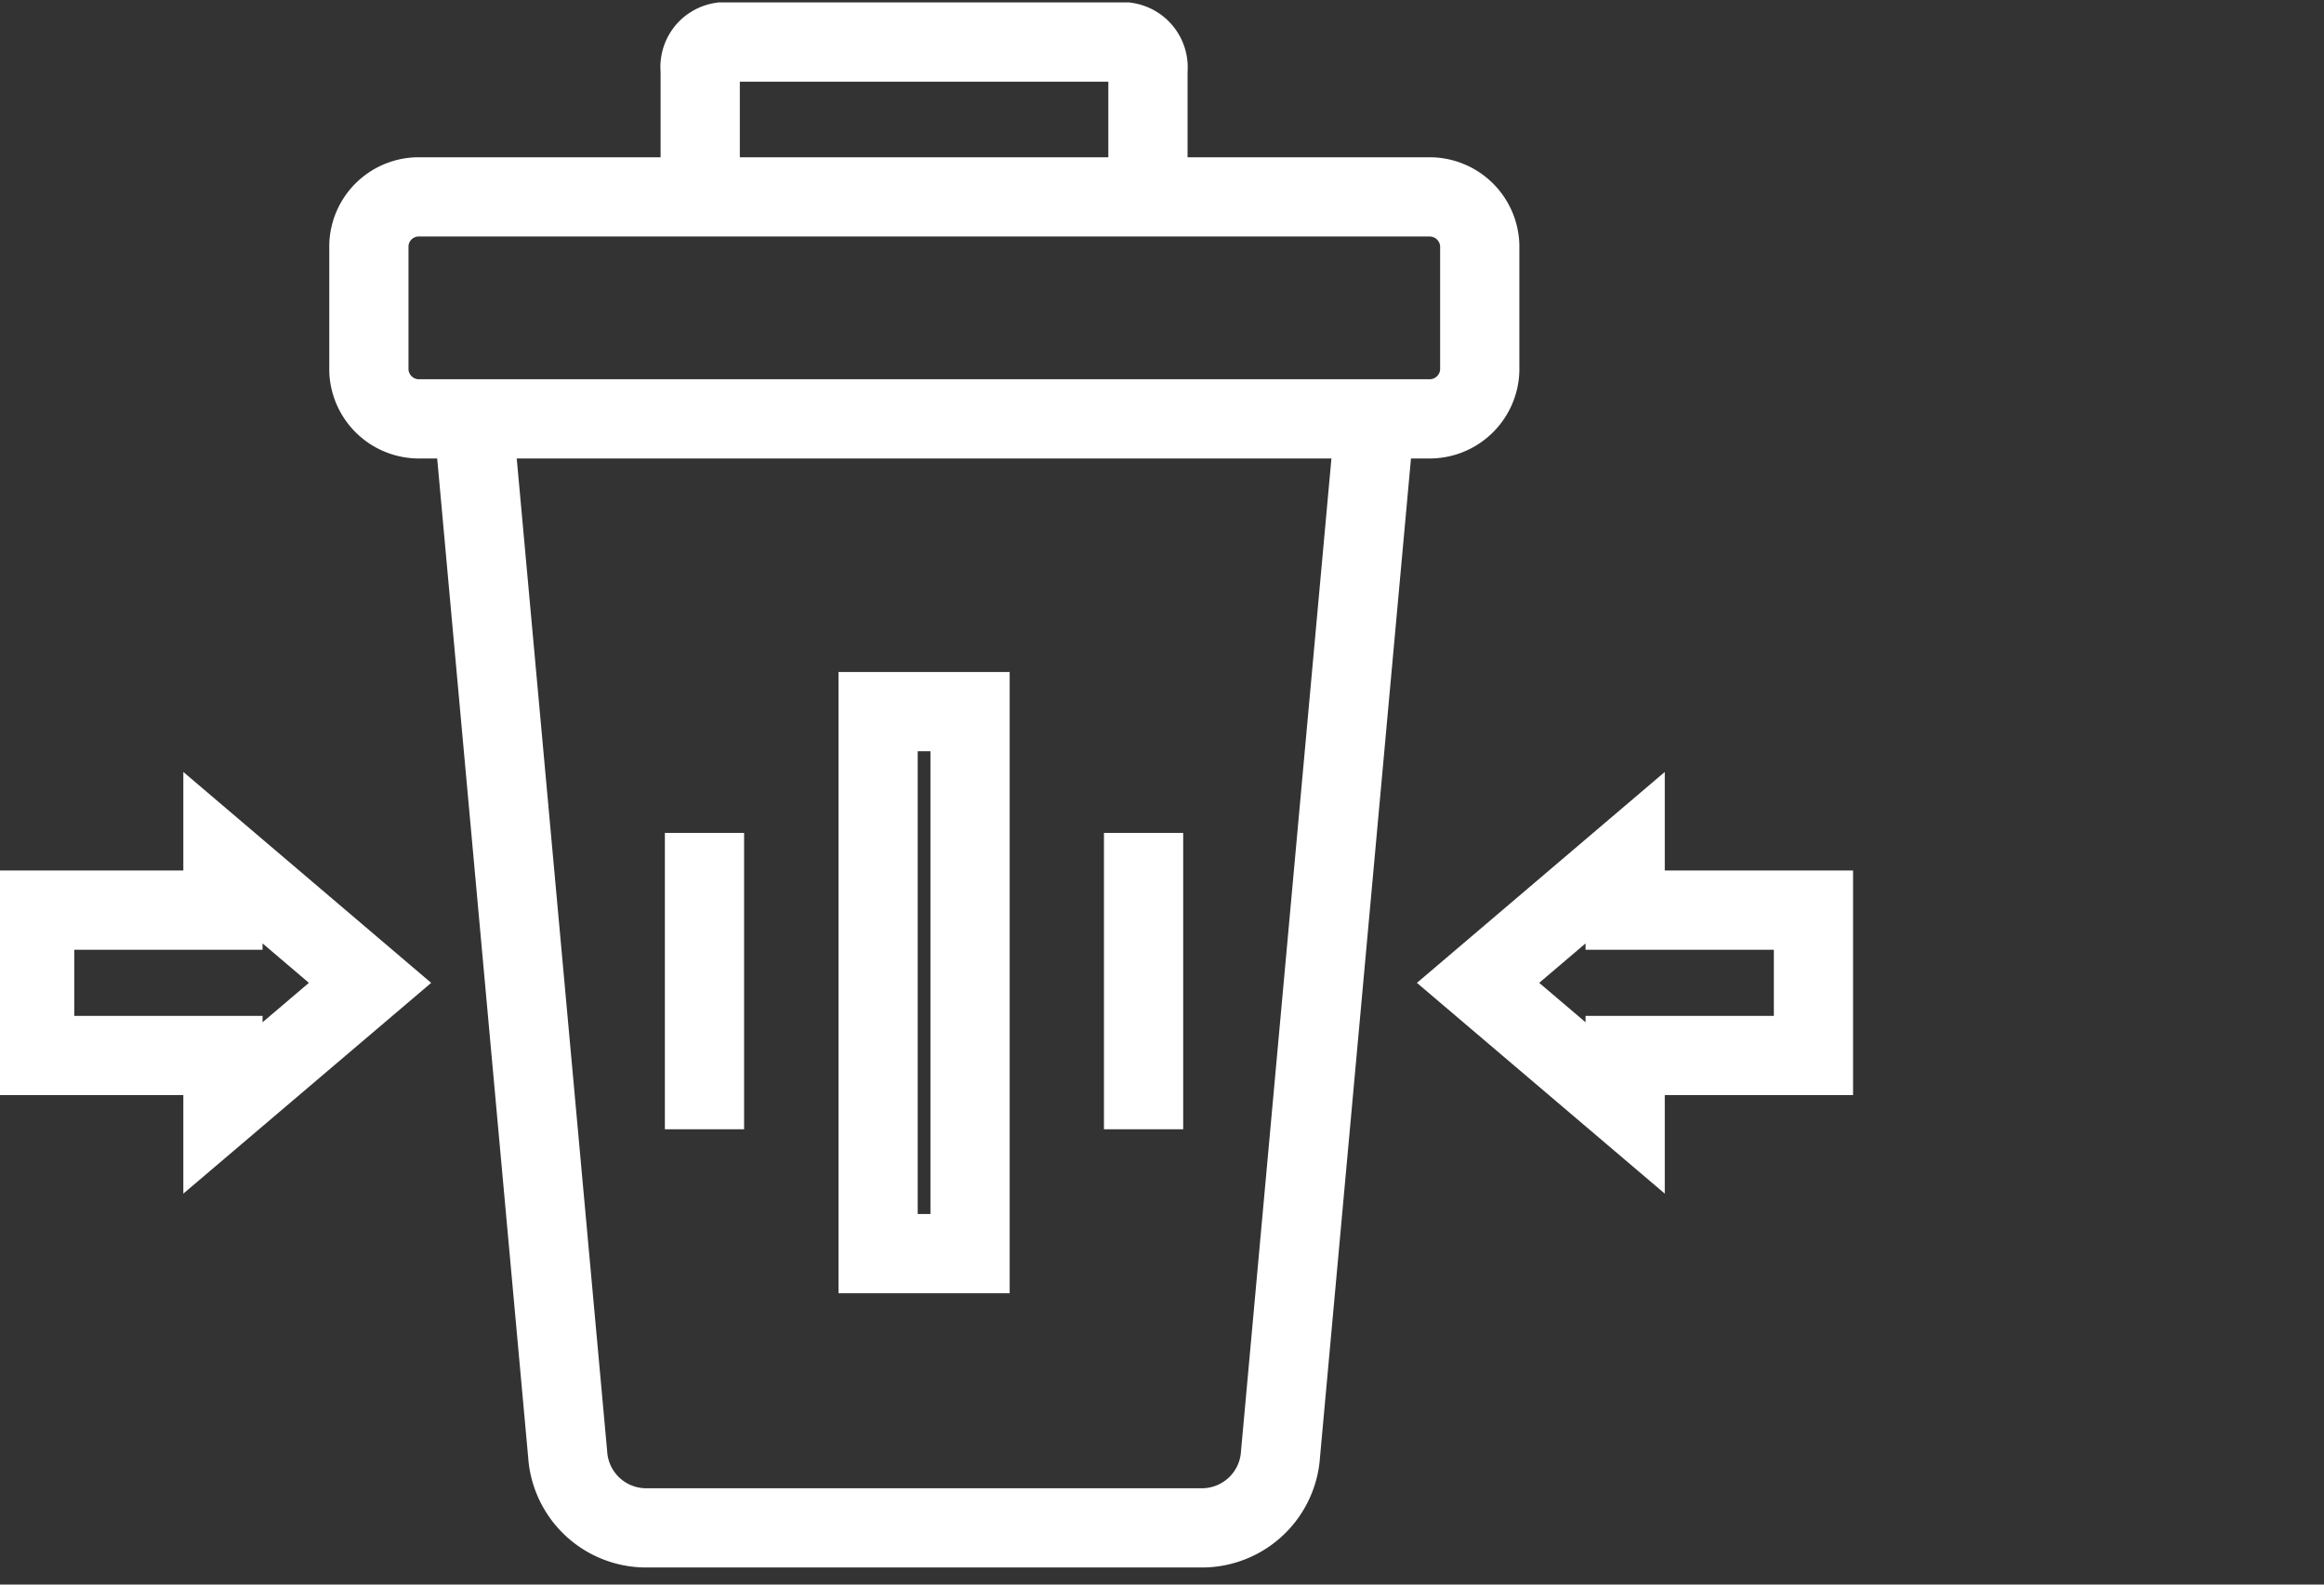
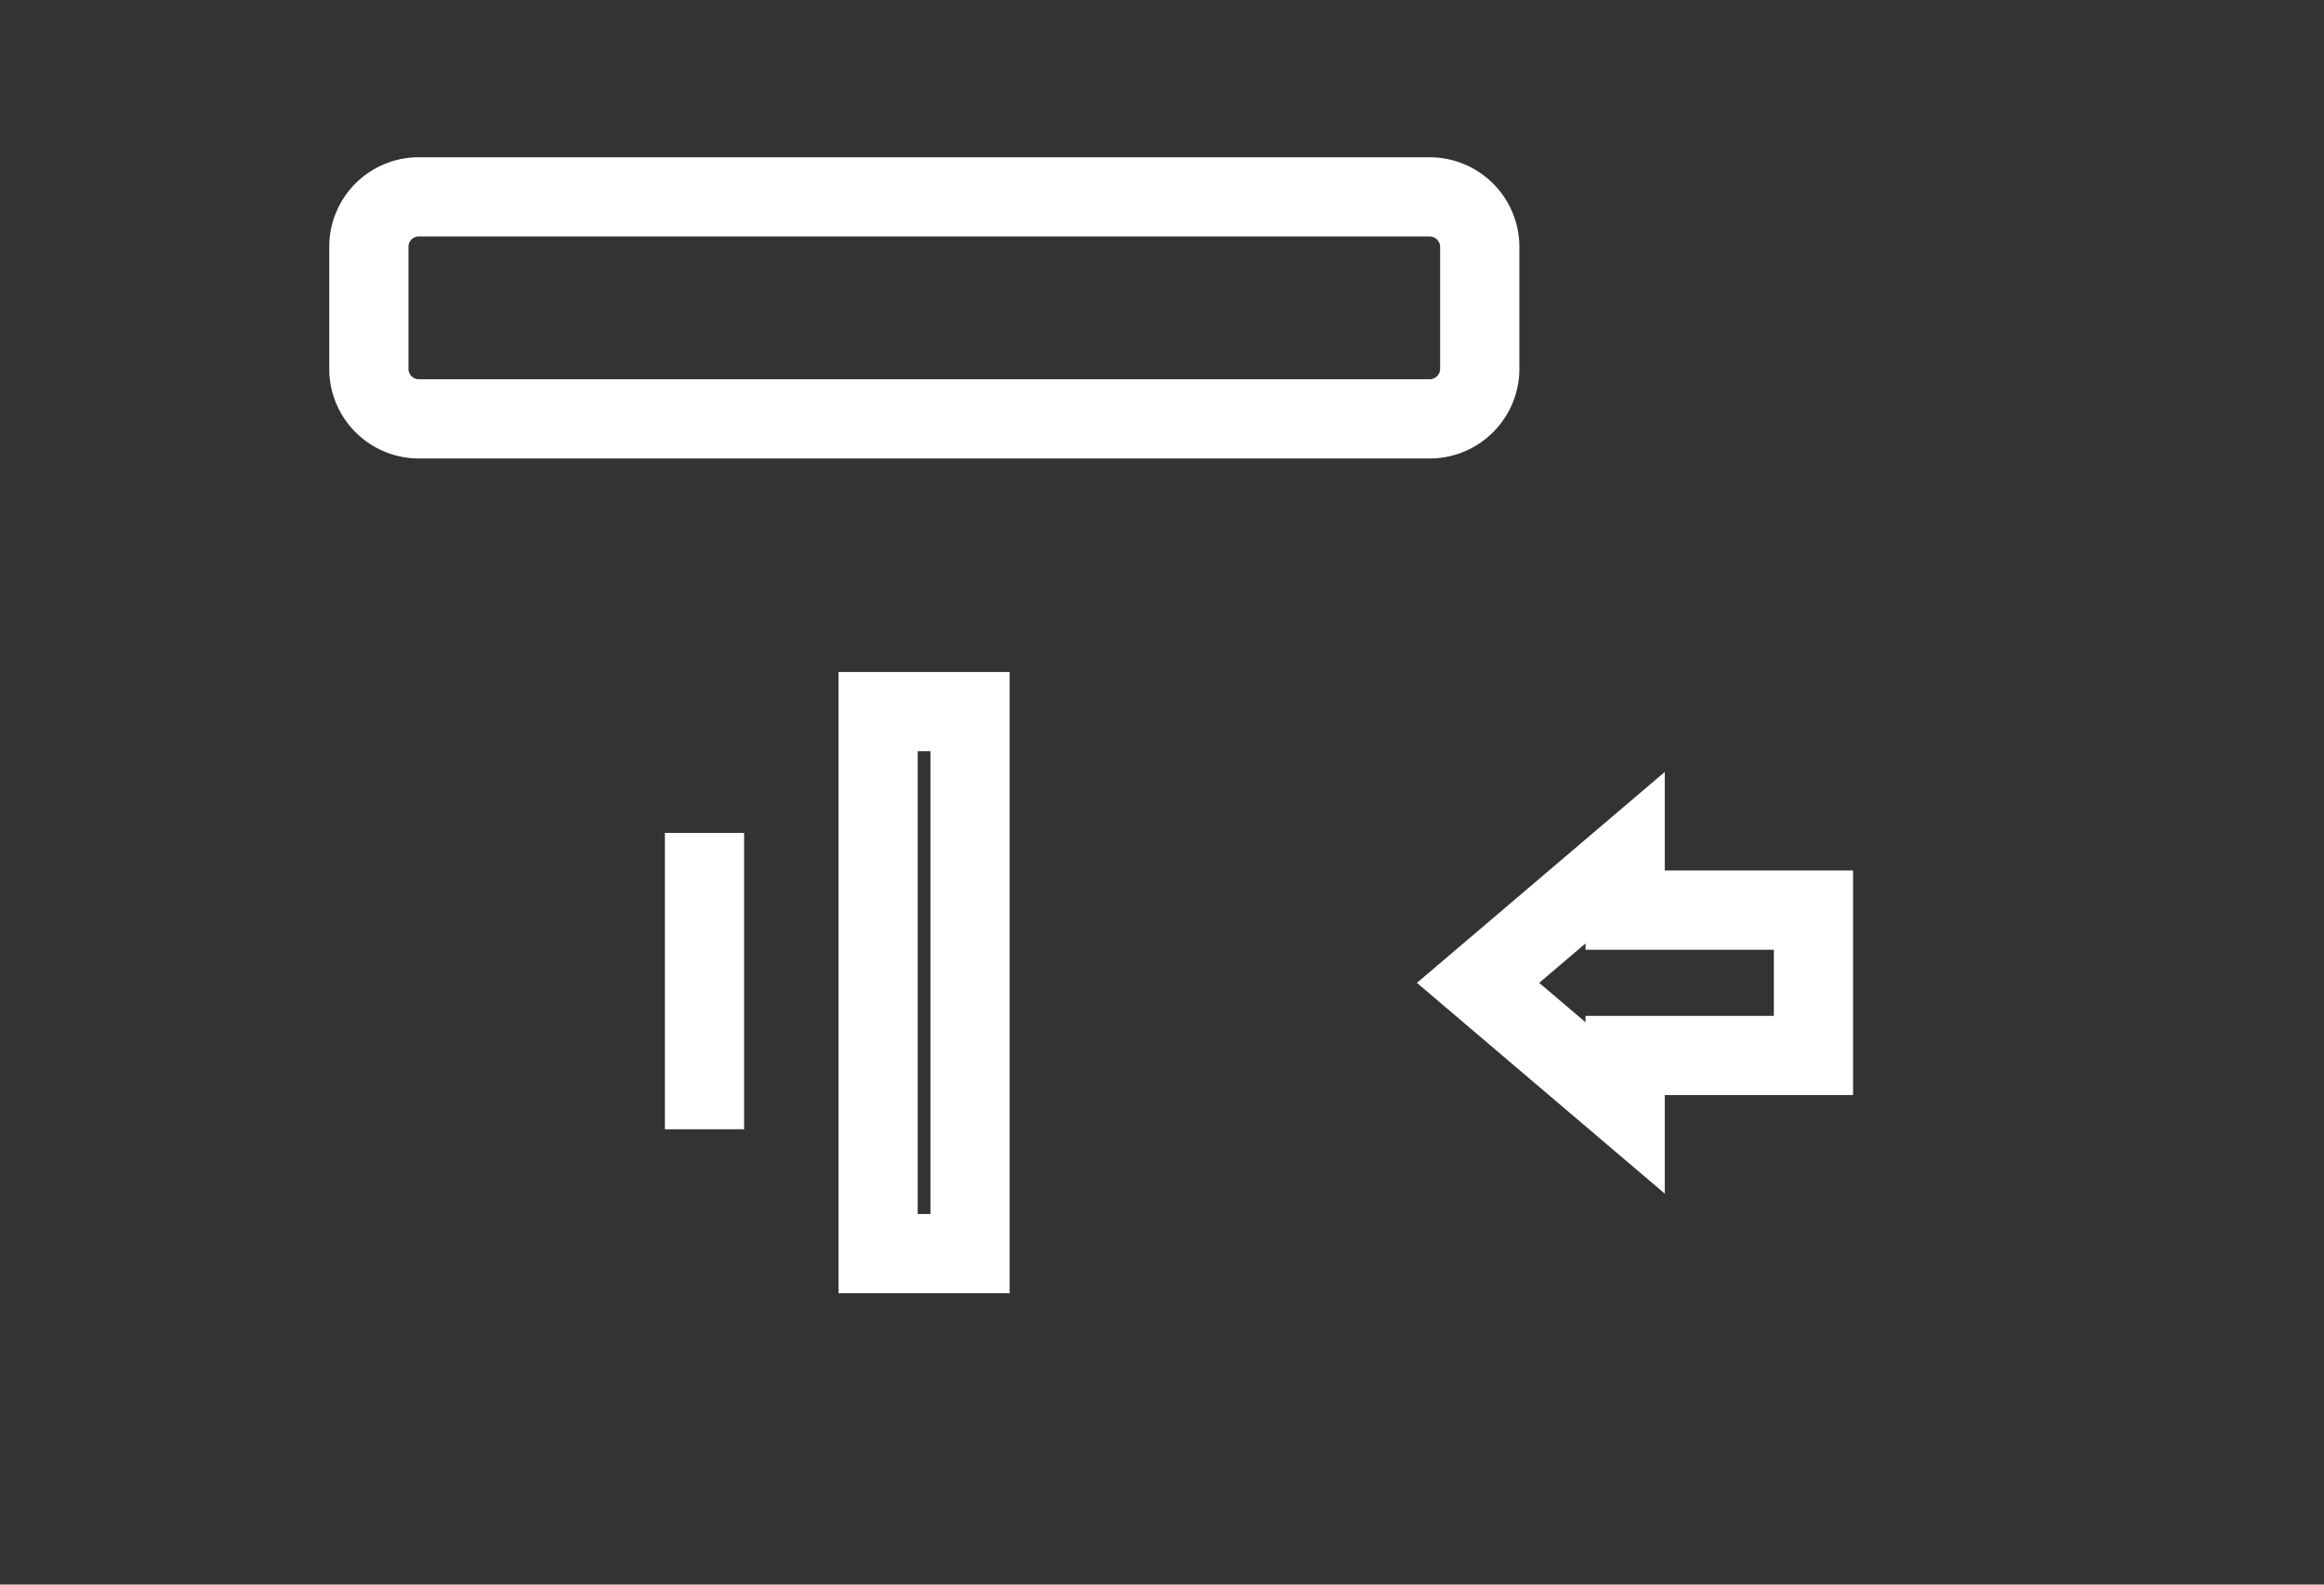
<svg xmlns="http://www.w3.org/2000/svg" width="44" height="30" viewBox="0 0 44 30">
  <rect x="0" y="0" width="44" height="30" fill="#333333" stroke="none" />
  <defs>
    <clipPath id="clip-path">
      <rect id="Rectangle_71234" data-name="Rectangle 71234" width="44" height="30" transform="translate(-18194 -1597)" fill="#d79223" opacity="0.3" />
    </clipPath>
  </defs>
  <g id="Mask_Group_28" data-name="Mask Group 28" transform="translate(18194 1597)" clip-path="url(#clip-path)">
    <g id="Group_156508" data-name="Group 156508" transform="translate(-19270.188 -4468.529)">
      <g id="Group_156483" data-name="Group 156483" transform="translate(1104.172 2887.767)">
        <path id="Path_22820" data-name="Path 22820" d="M.693,0V.993H4.258V3.745H.693v.993L-2.092,2.37Z" transform="translate(2.092)" fill="none" stroke="#fff" stroke-miterlimit="10" stroke-width="1.5" />
      </g>
      <g id="Group_156484" data-name="Group 156484" transform="translate(1076.844 2887.767)">
-         <path id="Path_22821" data-name="Path 22821" d="M.887,0V.993H-2.678V3.745H.887v.993L3.672,2.37Z" transform="translate(2.678)" fill="none" stroke="#fff" stroke-miterlimit="10" stroke-width="1.5" />
-       </g>
+         </g>
      <g id="Group_156485" data-name="Group 156485" transform="translate(1083.172 2875.257)">
        <path id="Path_22822" data-name="Path 22822" d="M.242,0H19.321A.95.95,0,0,1,20.3.915V3.287a.95.95,0,0,1-.976.915H.242a.949.949,0,0,1-.974-.915V.915A.944.944,0,0,1,.242,0Z" transform="translate(0.732)" fill="none" stroke="#fff" stroke-miterlimit="10" stroke-width="1.5" />
      </g>
      <path id="Path_22824" data-name="Path 22824" d="M397.368-36.93h1.741V-47.191h-1.741Z" transform="translate(695.445 2932.193)" fill="none" stroke="#fff" stroke-miterlimit="10" stroke-width="1.5" />
      <g id="Group_156487" data-name="Group 156487" transform="translate(1085.183 2879.823)">
-         <path id="Path_22825" data-name="Path 22825" d="M4.23,0,2.478,19.232a1.491,1.491,0,0,1-1.452,1.4H-9.567a1.49,1.49,0,0,1-1.452-1.4L-12.771,0" transform="translate(12.771)" fill="none" stroke="#fff" stroke-miterlimit="10" stroke-width="1.5" />
-       </g>
-       <path id="Path_22826" data-name="Path 22826" d="M0,.647V-1.422a.478.478,0,0,1,.4-.531H8.068a.484.484,0,0,1,.409.531V.647" transform="translate(1089.445 2874.278)" fill="none" stroke="#fff" stroke-miterlimit="10" stroke-width="1.5" />
+         </g>
      <g id="Group_156490" data-name="Group 156490" transform="translate(1097.839 2887.298)">
-         <path id="Path_22828" data-name="Path 22828" d="M0,0V5.611" fill="none" stroke="#fff" stroke-miterlimit="10" stroke-width="1.5" />
-       </g>
+         </g>
      <g id="Group_156491" data-name="Group 156491" transform="translate(1089.526 2887.298)">
        <path id="Path_22829" data-name="Path 22829" d="M0,0V5.611" fill="none" stroke="#fff" stroke-miterlimit="10" stroke-width="1.5" />
      </g>
    </g>
  </g>
</svg>